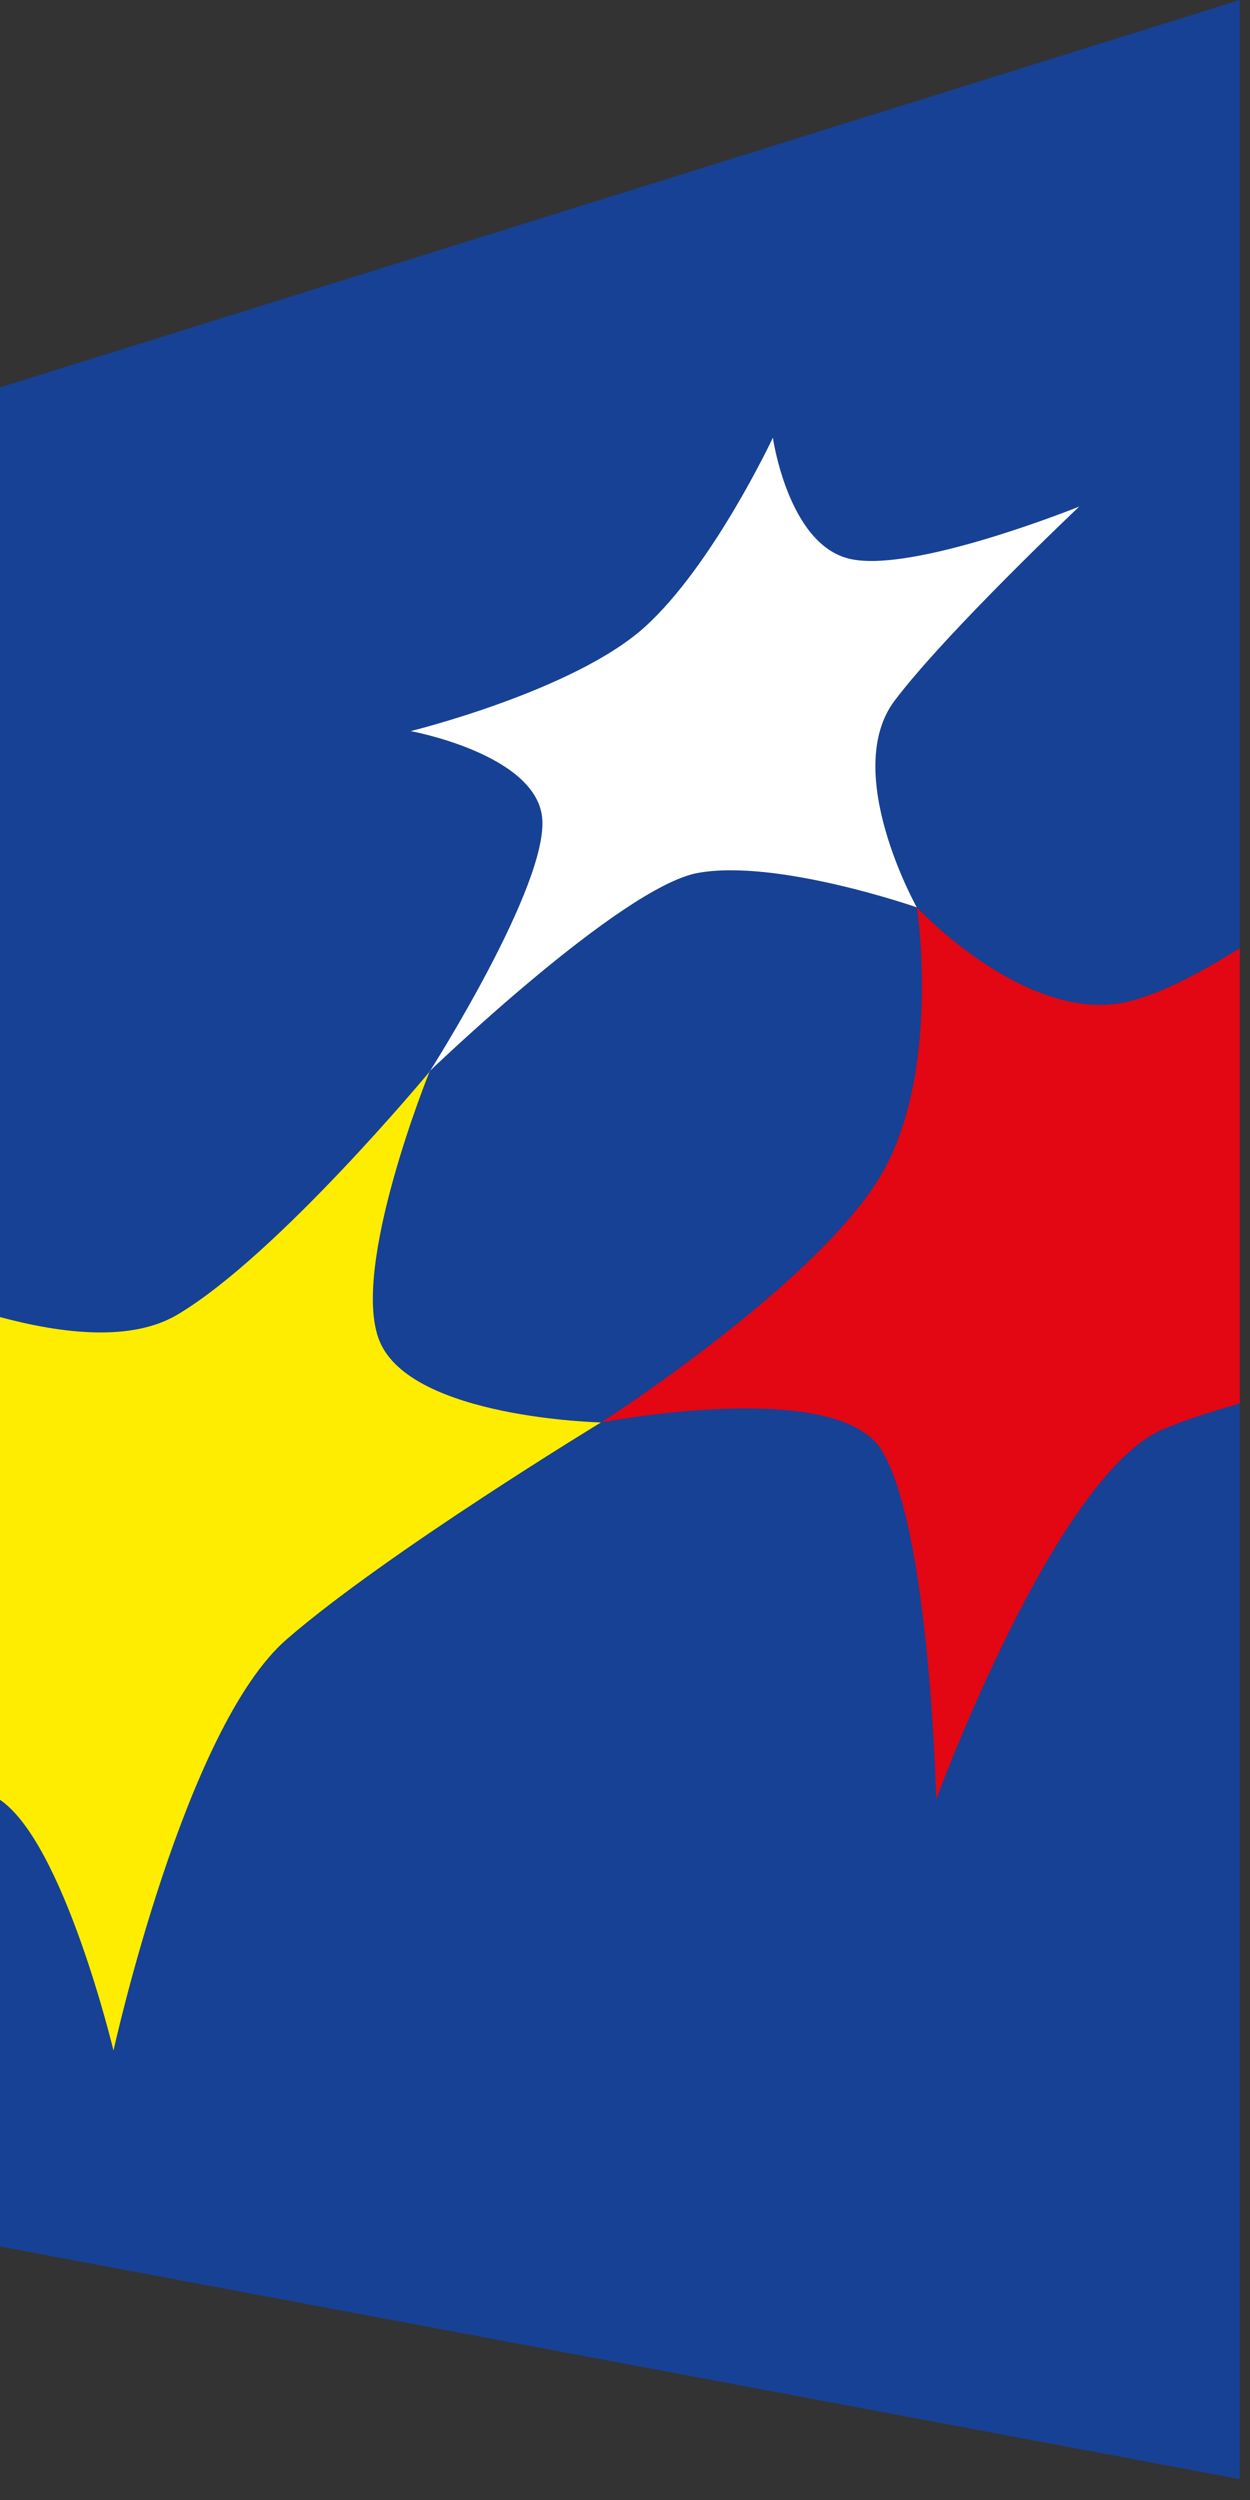
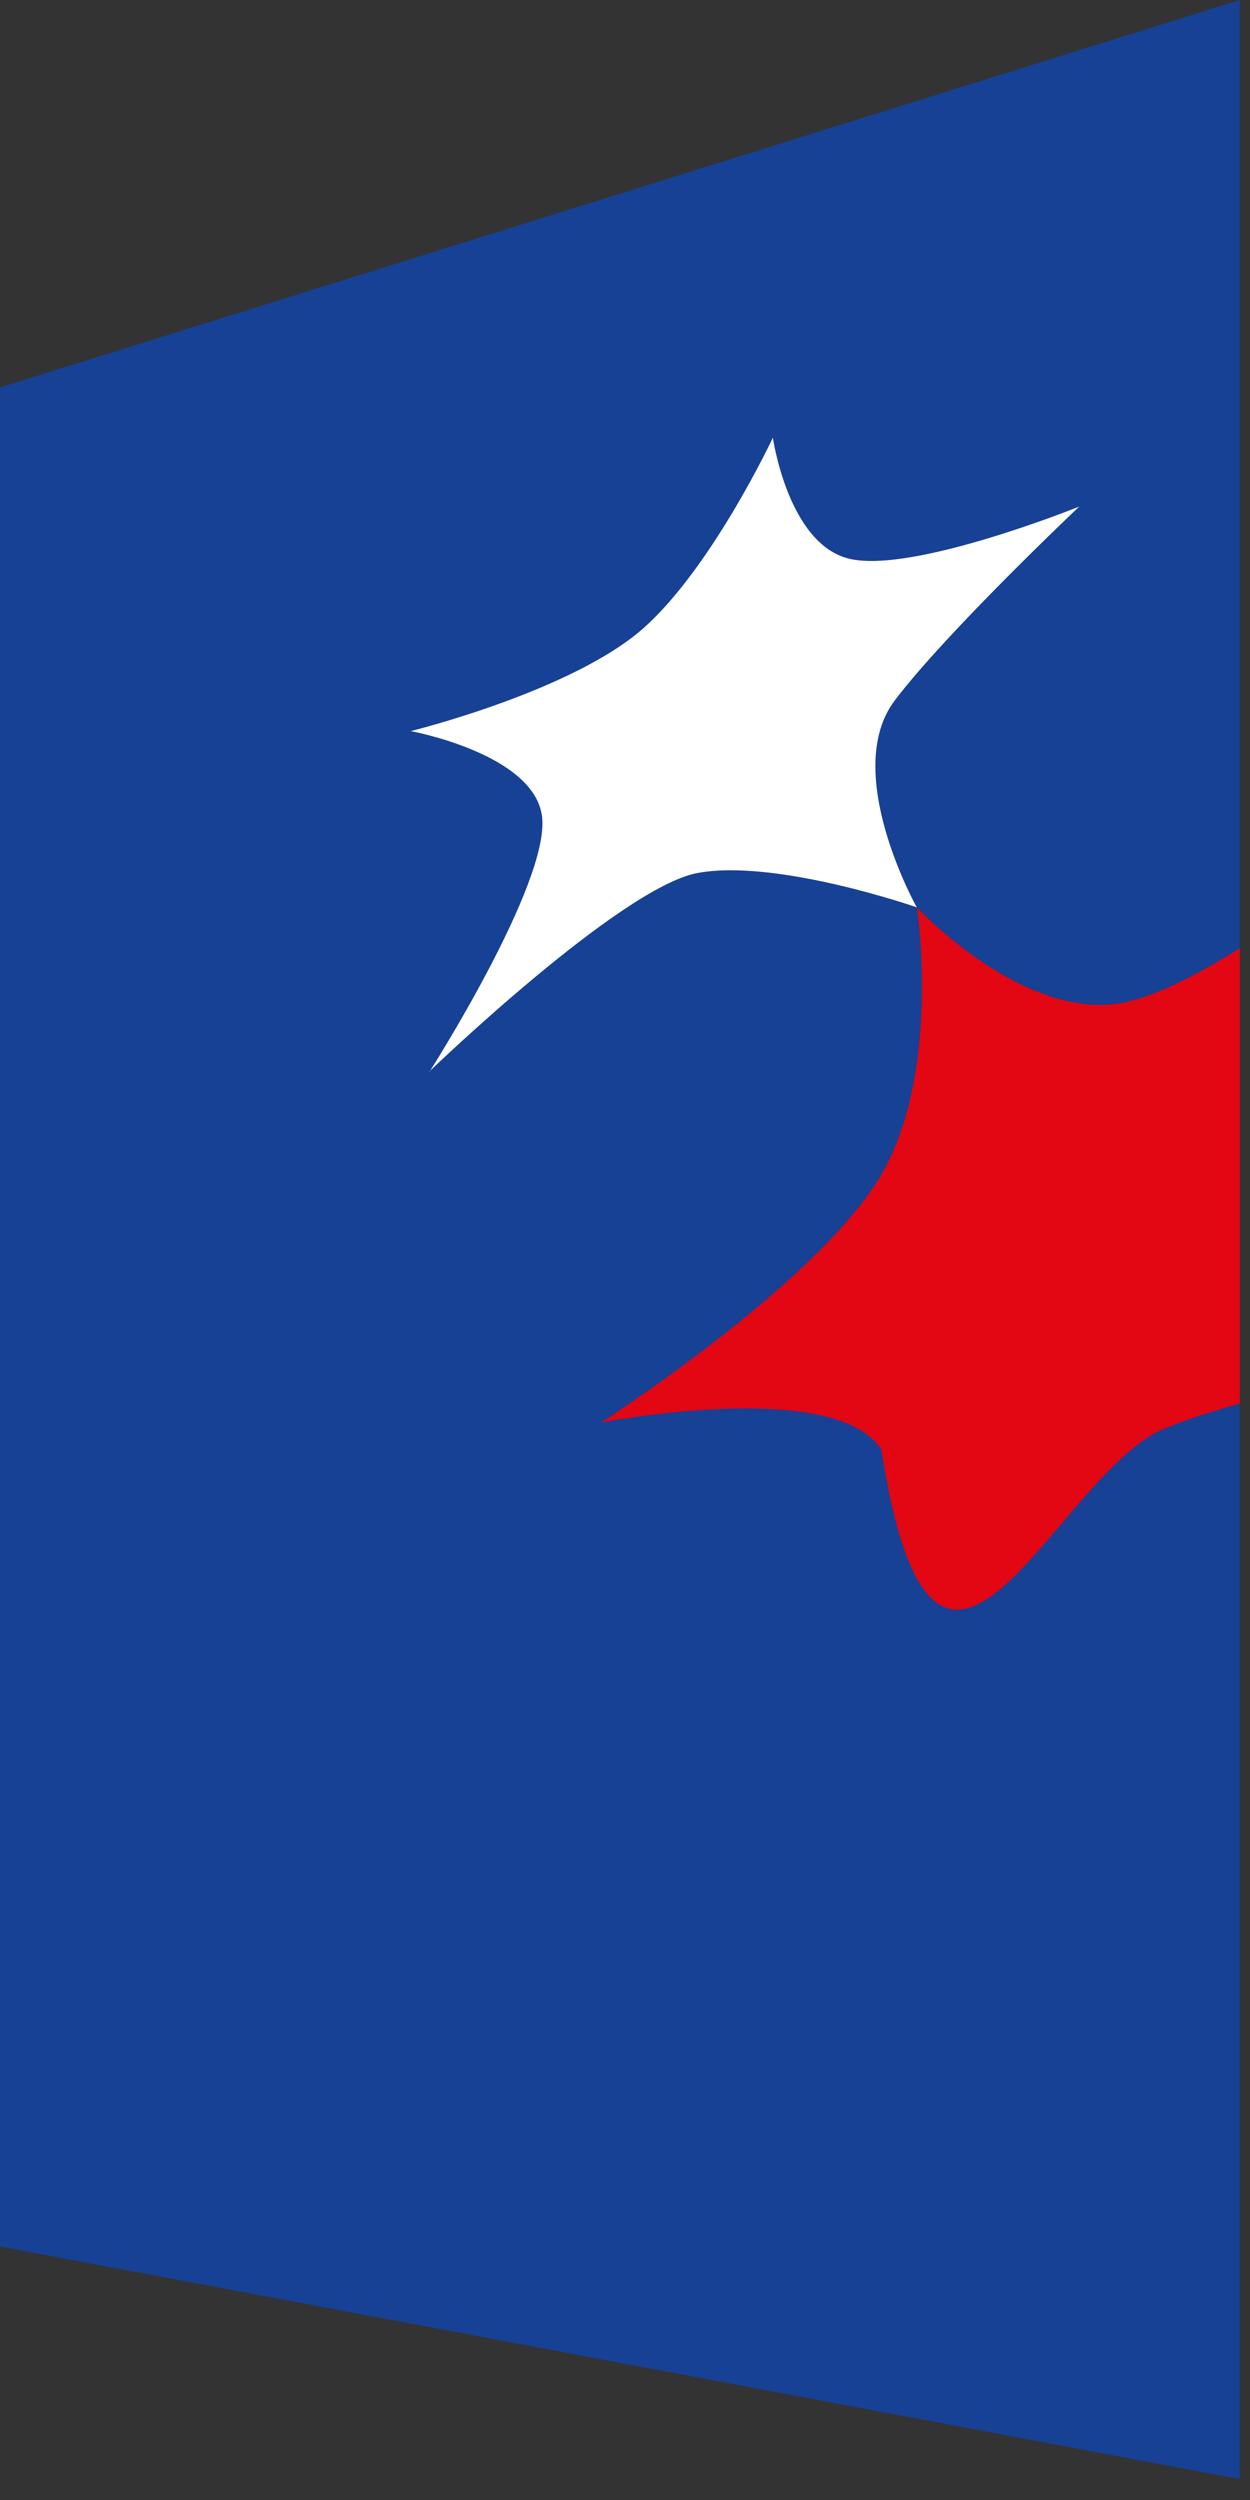
<svg xmlns="http://www.w3.org/2000/svg" width="44" height="88" viewBox="0 0 44 88" fill="none">
  <rect x="0" y="0" width="44" height="88" fill="#333333" stroke="none" />
  <path d="M43.639 87.265L0 79.077V13.637L43.639 0V87.265Z" fill="#164194" />
-   <path d="M0 63.353V46.361C2.202 46.953 4.642 47.238 6.258 46.268C9.784 44.167 15.119 37.726 15.119 37.726C15.119 37.726 12.301 44.667 13.364 47.215C14.487 49.924 21.154 50.07 21.154 50.07C21.154 50.07 13.617 54.649 10.107 57.689C6.497 60.791 3.995 72.181 3.995 72.181C3.995 72.181 2.248 64.877 0 63.353Z" fill="#FFED00" />
-   <path d="M43.64 33.378C42.131 34.324 40.653 35.079 39.537 35.294C36.027 35.971 32.278 31.946 32.278 31.946C32.278 31.946 33.163 37.834 30.954 41.459C28.629 45.283 21.162 50.071 21.162 50.071C21.162 50.071 29.414 48.47 31.023 51.032C32.732 53.78 32.955 63.339 32.955 63.339C32.955 63.339 37.158 51.856 40.976 50.294C41.723 49.978 42.647 49.686 43.64 49.401V33.37V33.378Z" fill="#E30613" />
+   <path d="M43.64 33.378C42.131 34.324 40.653 35.079 39.537 35.294C36.027 35.971 32.278 31.946 32.278 31.946C32.278 31.946 33.163 37.834 30.954 41.459C28.629 45.283 21.162 50.071 21.162 50.071C21.162 50.071 29.414 48.47 31.023 51.032C32.955 63.339 37.158 51.856 40.976 50.294C41.723 49.978 42.647 49.686 43.64 49.401V33.37V33.378Z" fill="#E30613" />
  <path d="M15.119 37.726C15.119 37.726 19.337 31.115 19.083 28.768C18.837 26.536 14.457 25.735 14.457 25.735C14.457 25.735 20.184 24.327 22.686 22.08C25.096 19.909 27.205 15.407 27.205 15.407C27.205 15.407 27.736 19.132 29.876 19.663C32.085 20.217 37.989 17.831 37.989 17.831C37.989 17.831 33.325 22.241 31.5 24.65C29.591 27.159 32.27 31.938 32.27 31.938C32.27 31.938 27.32 30.214 24.549 30.73C21.824 31.246 15.111 37.718 15.111 37.718" fill="white" />
</svg>